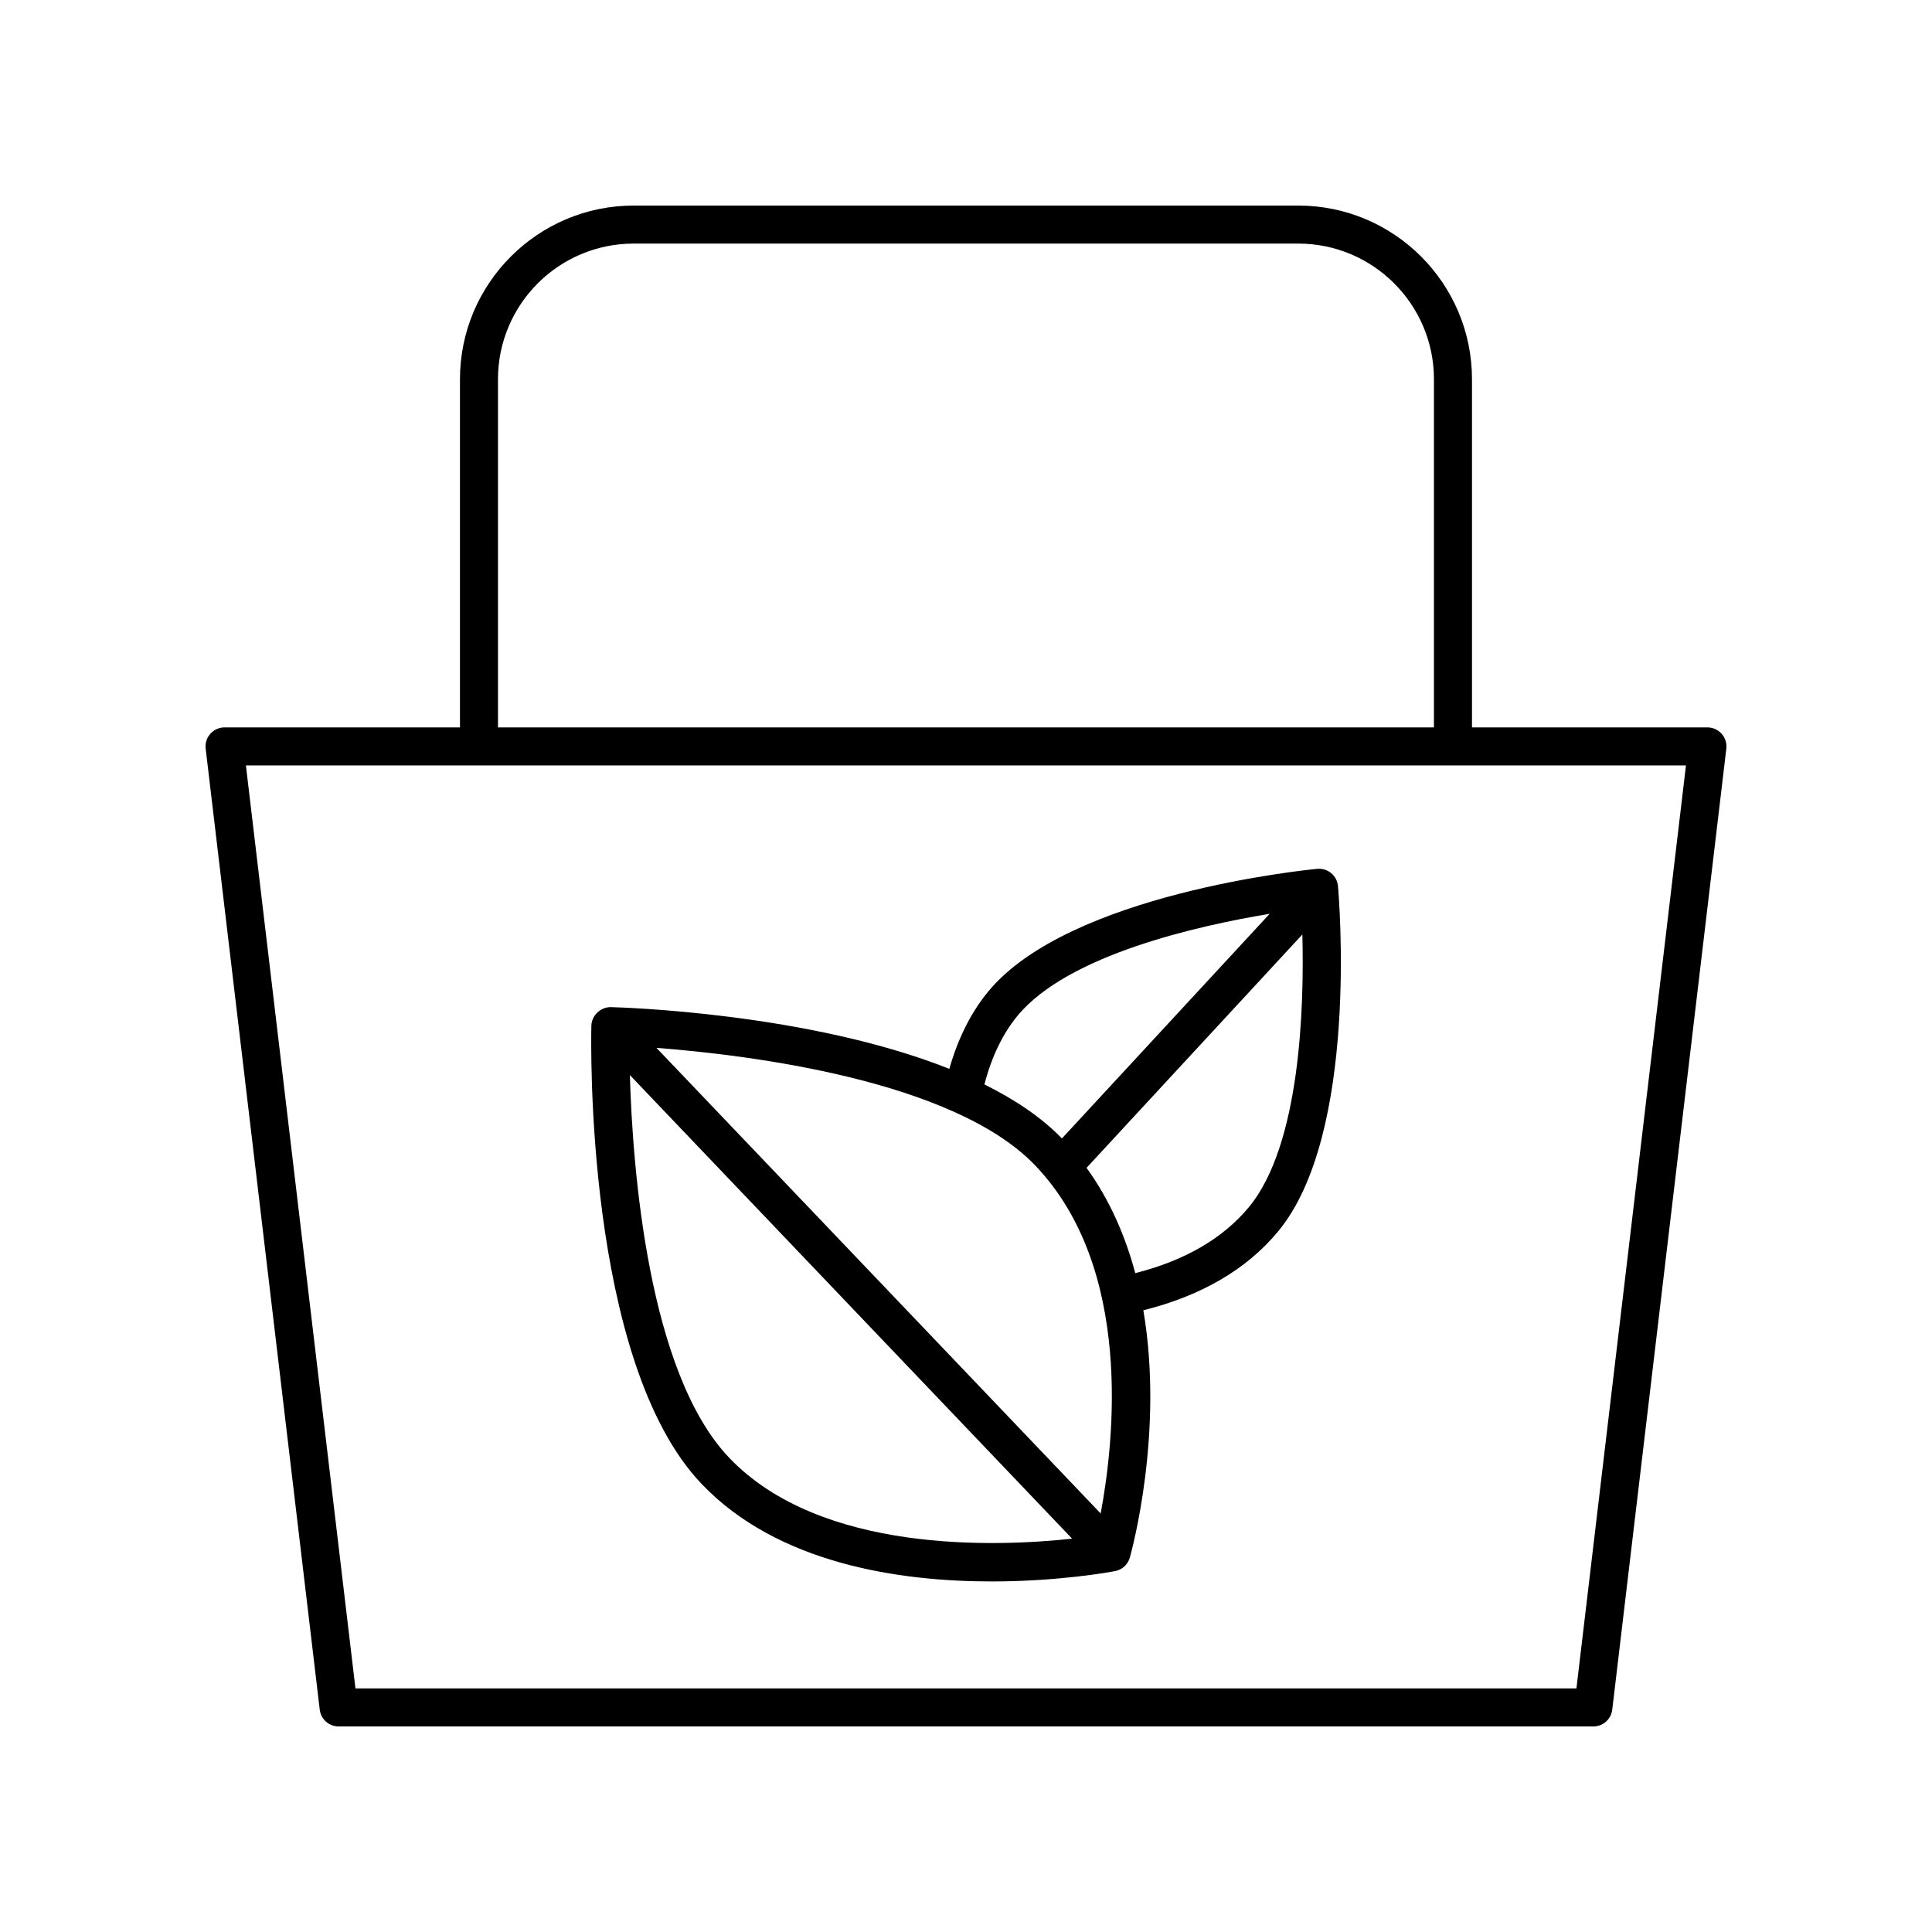
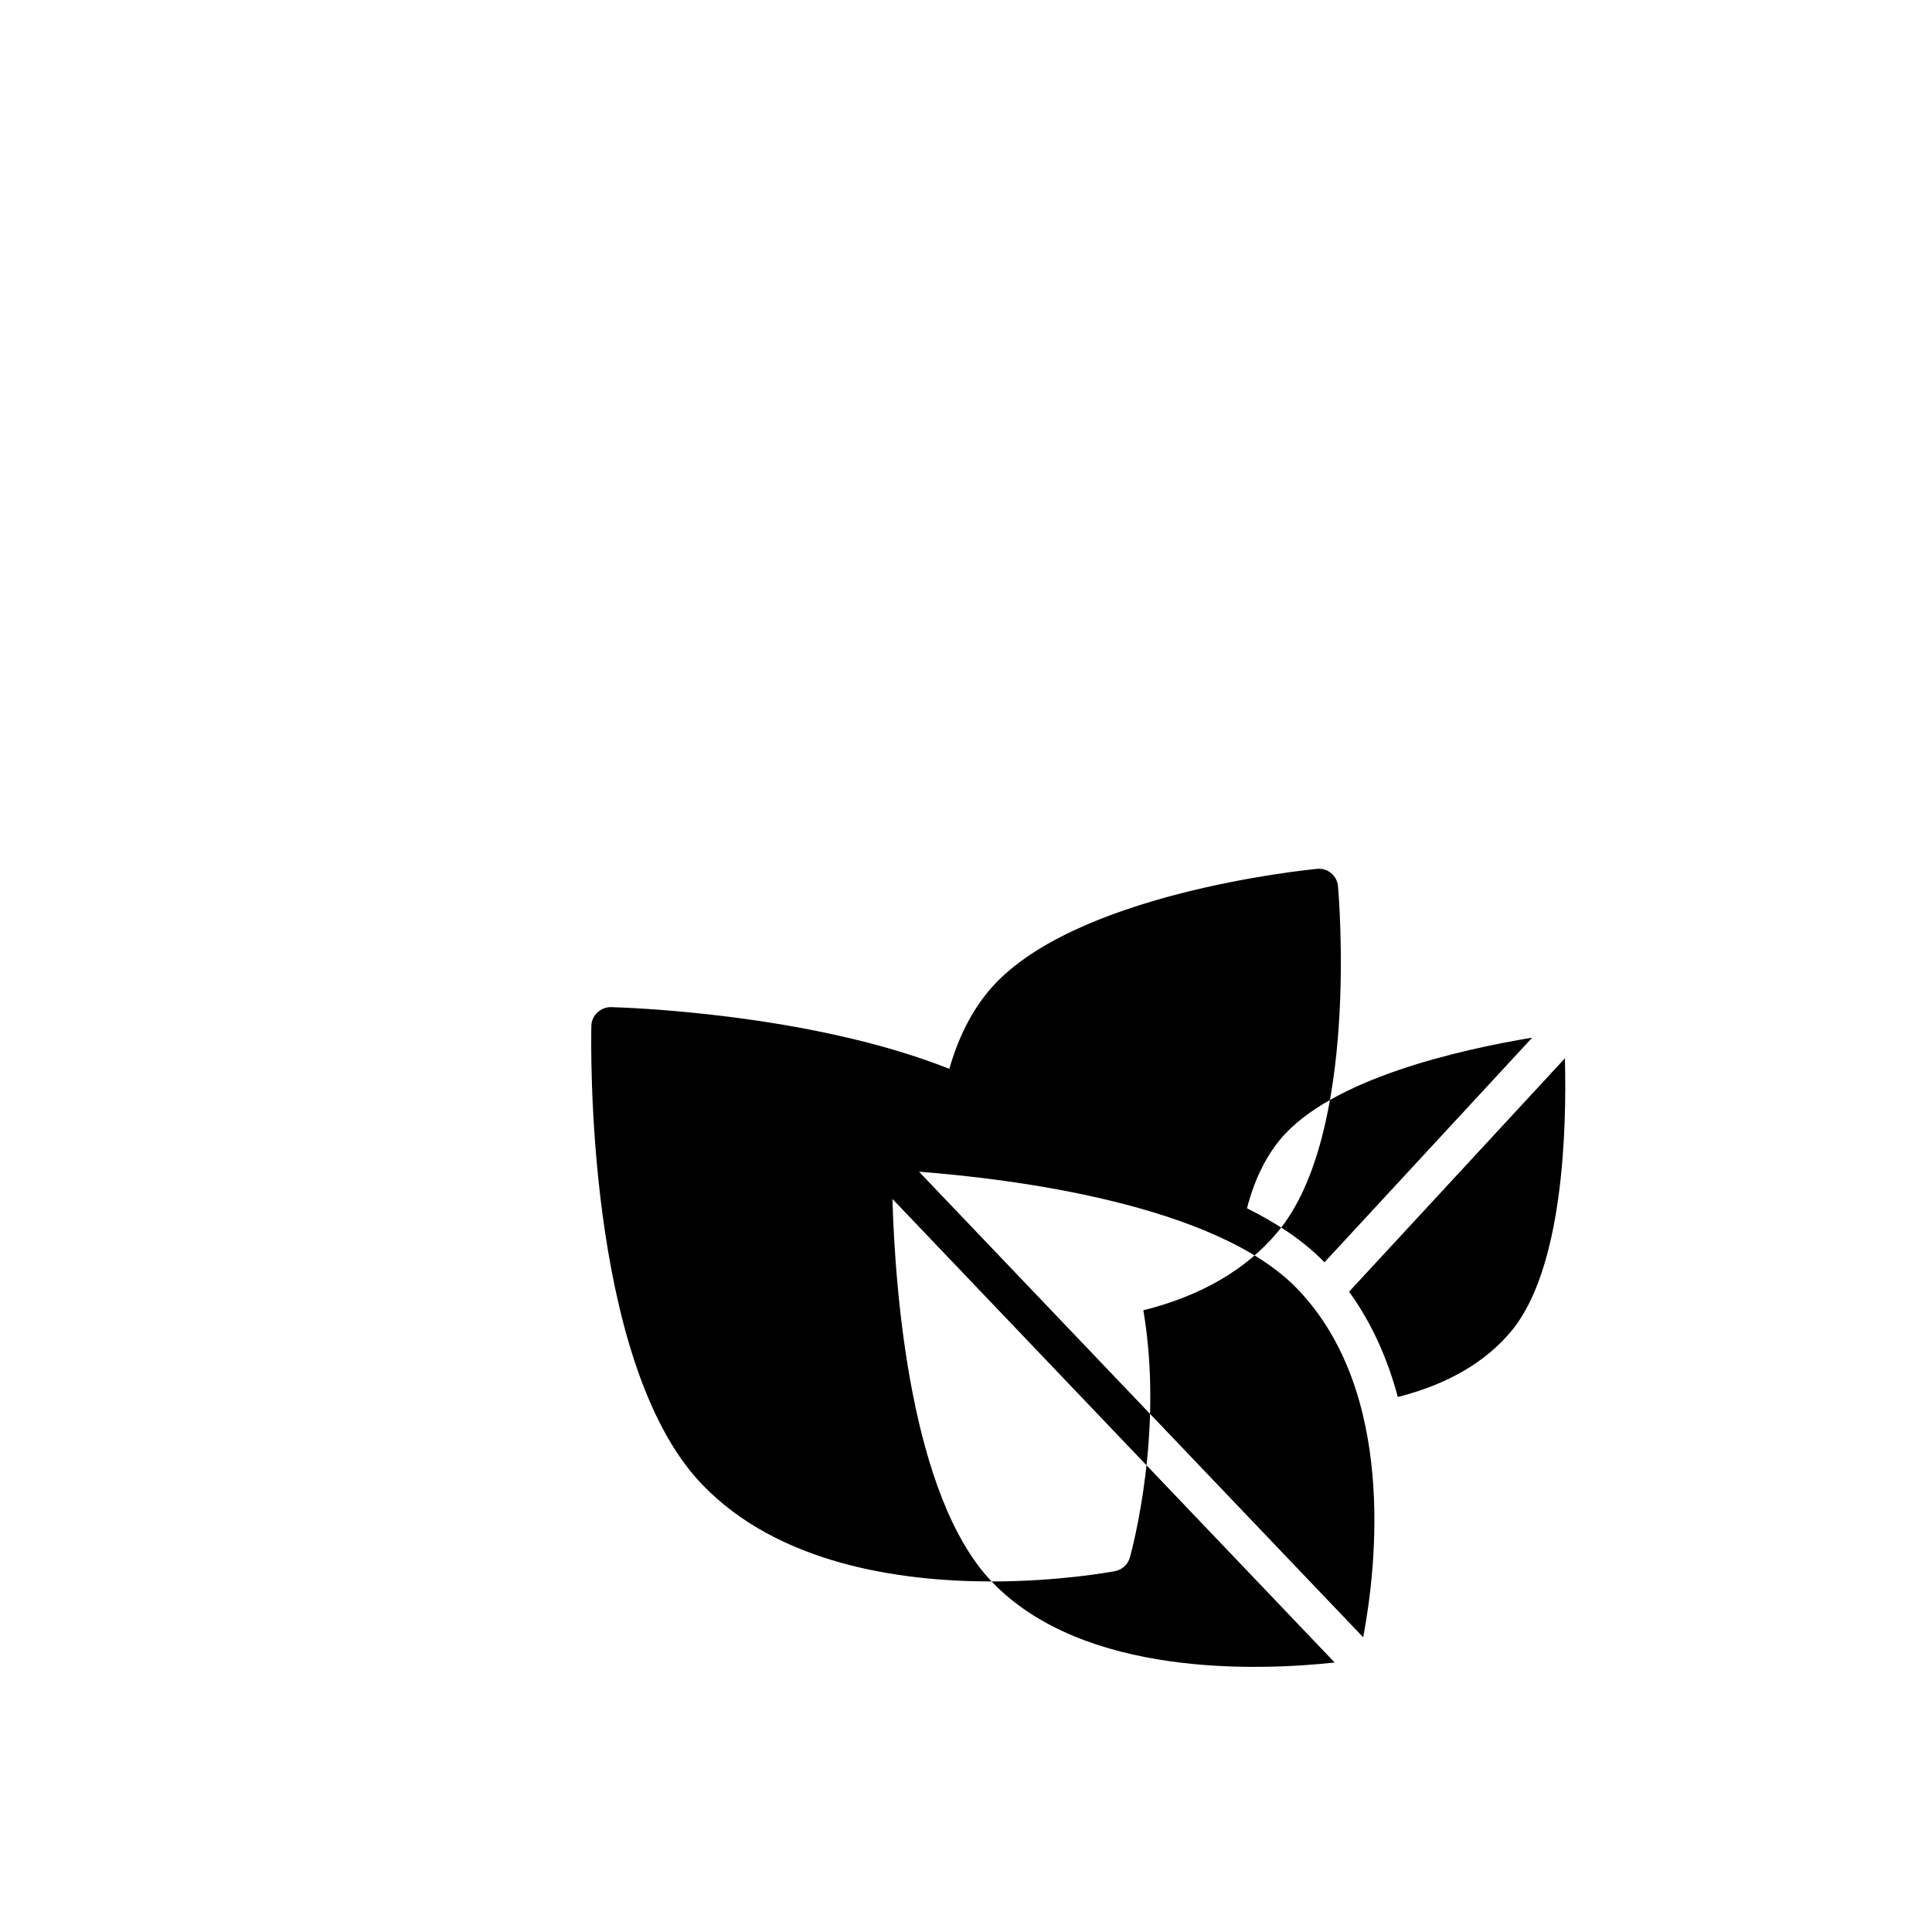
<svg xmlns="http://www.w3.org/2000/svg" fill="#000000" width="800px" height="800px" version="1.1" viewBox="144 144 512 512">
  <g>
-     <path d="m406.78 563.1c17.883 0 31.453-2.5 32.734-2.746 1.879-0.359 3.387-1.746 3.906-3.586 0.547-1.941 9.086-33.273 3.578-65.531 15.301-3.816 27.324-10.793 35.68-20.852 21.52-25.898 16.137-88.898 15.898-91.566-0.121-1.336-0.766-2.566-1.797-3.426-1.031-0.855-2.336-1.262-3.699-1.141-2.668 0.254-65.582 6.508-87.102 32.41-4.684 5.641-8.121 12.602-10.391 20.594-37.359-14.855-86.969-16.289-89.707-16.355-2.621-0.043-5.09 2.133-5.16 4.914-0.09 3.613-1.809 88.859 29.188 121.41 20.227 21.246 52.543 25.875 76.871 25.875zm-69.578-32.82c-21.457-22.531-25.551-76.586-26.281-101.37l117.2 122.85c-19.977 2.172-66.613 4.043-90.922-21.48zm81.219-77.344c25.957 27.258 20.867 72.957 17.266 92.148l-117.72-123.39c24.469 1.883 78.828 8.531 100.45 31.238zm56.508 11.012c-6.902 8.309-17.039 14.148-30.074 17.449-2.606-9.746-6.691-19.312-12.91-27.906l57.191-61.844c0.504 19.02-0.477 55.773-14.207 72.301zm-61.203-50.844c13.332-16.047 47.562-23.762 66.746-26.934l-55.051 59.531c-5.453-5.633-12.543-10.352-20.539-14.312 1.875-7.238 4.805-13.418 8.844-18.285z" />
-     <path d="m596.48 336.77h-62.387v-92.27c0-25.379-20.645-46.02-46.023-46.02h-176.15c-25.379 0-46.023 20.645-46.023 46.023v92.27l-62.387-0.004c-1.438 0-2.809 0.613-3.766 1.691-0.957 1.074-1.406 2.508-1.238 3.938l30.23 254.68c0.301 2.539 2.449 4.449 5.004 4.449h332.52c2.555 0 4.699-1.91 5.004-4.445l30.23-254.68c0.168-1.43-0.281-2.863-1.238-3.938-0.961-1.078-2.332-1.695-3.769-1.695zm-320.51-92.27c0-19.82 16.125-35.945 35.945-35.945h176.15c19.82 0 35.945 16.125 35.945 35.945v92.27h-248.04zm285.8 346.95h-323.57l-29.031-244.6h381.63z" />
+     <path d="m406.78 563.1c17.883 0 31.453-2.5 32.734-2.746 1.879-0.359 3.387-1.746 3.906-3.586 0.547-1.941 9.086-33.273 3.578-65.531 15.301-3.816 27.324-10.793 35.68-20.852 21.52-25.898 16.137-88.898 15.898-91.566-0.121-1.336-0.766-2.566-1.797-3.426-1.031-0.855-2.336-1.262-3.699-1.141-2.668 0.254-65.582 6.508-87.102 32.41-4.684 5.641-8.121 12.602-10.391 20.594-37.359-14.855-86.969-16.289-89.707-16.355-2.621-0.043-5.09 2.133-5.16 4.914-0.09 3.613-1.809 88.859 29.188 121.41 20.227 21.246 52.543 25.875 76.871 25.875zc-21.457-22.531-25.551-76.586-26.281-101.37l117.2 122.85c-19.977 2.172-66.613 4.043-90.922-21.48zm81.219-77.344c25.957 27.258 20.867 72.957 17.266 92.148l-117.72-123.39c24.469 1.883 78.828 8.531 100.45 31.238zm56.508 11.012c-6.902 8.309-17.039 14.148-30.074 17.449-2.606-9.746-6.691-19.312-12.91-27.906l57.191-61.844c0.504 19.02-0.477 55.773-14.207 72.301zm-61.203-50.844c13.332-16.047 47.562-23.762 66.746-26.934l-55.051 59.531c-5.453-5.633-12.543-10.352-20.539-14.312 1.875-7.238 4.805-13.418 8.844-18.285z" />
  </g>
</svg>